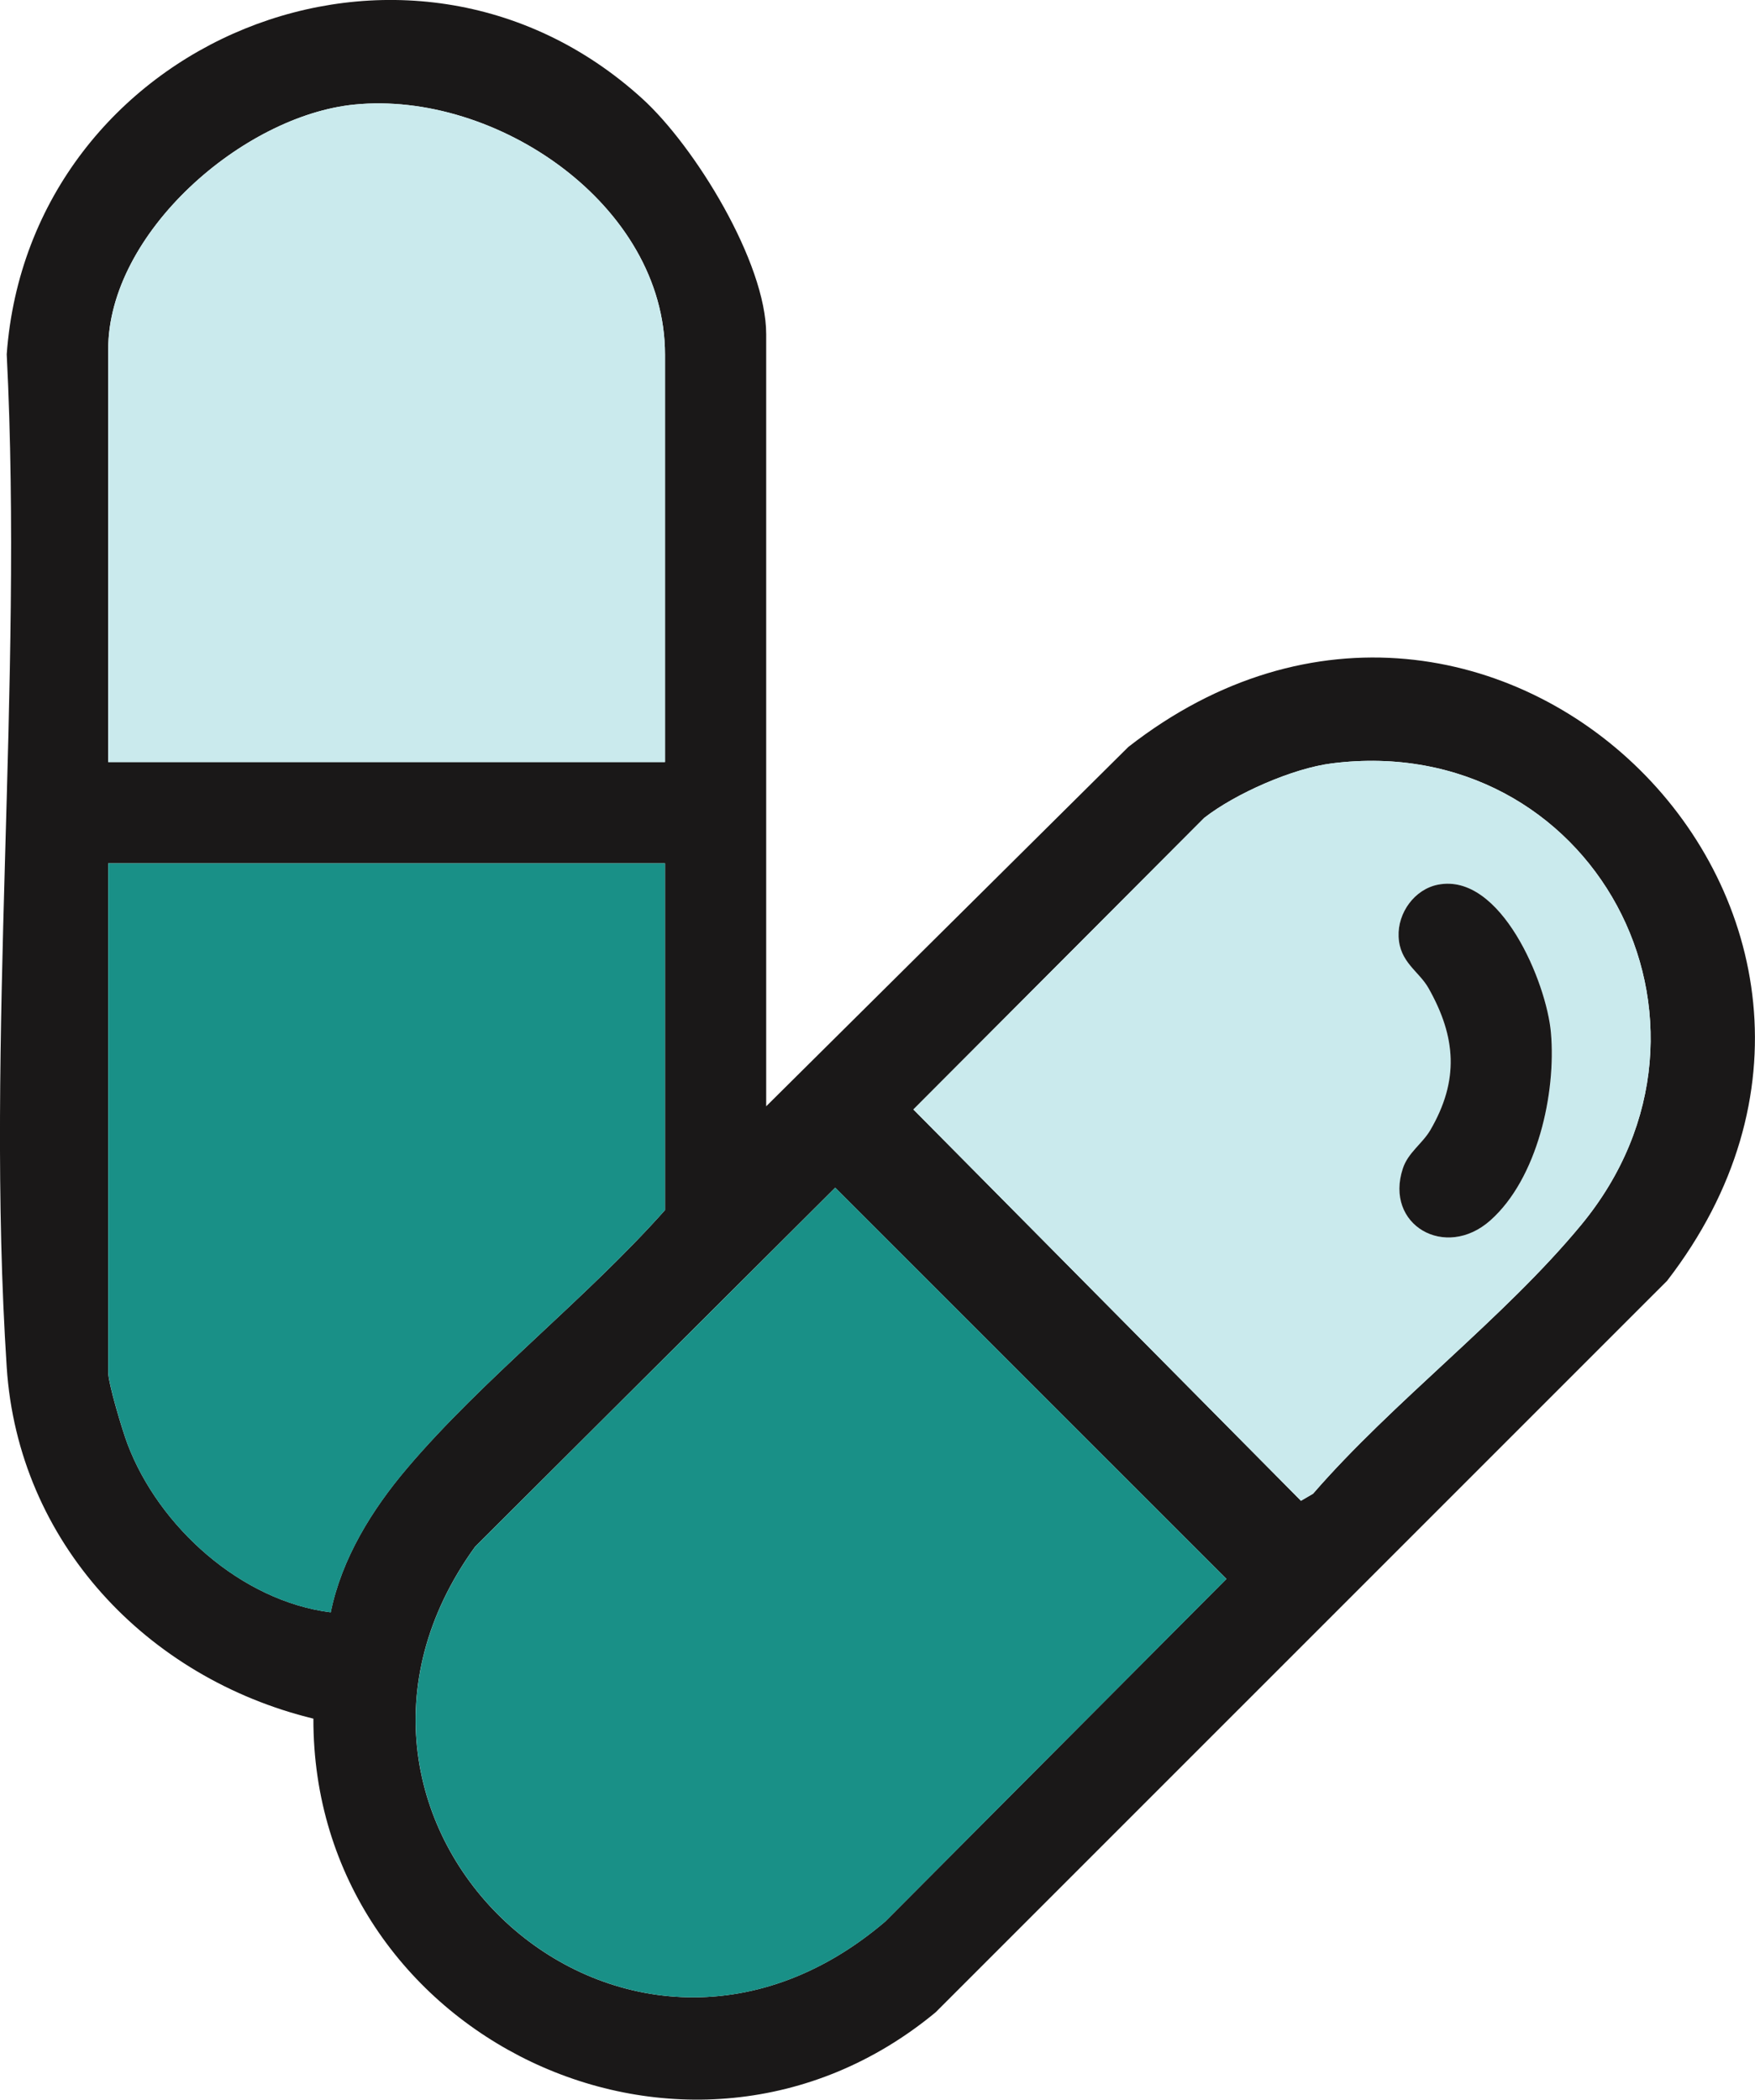
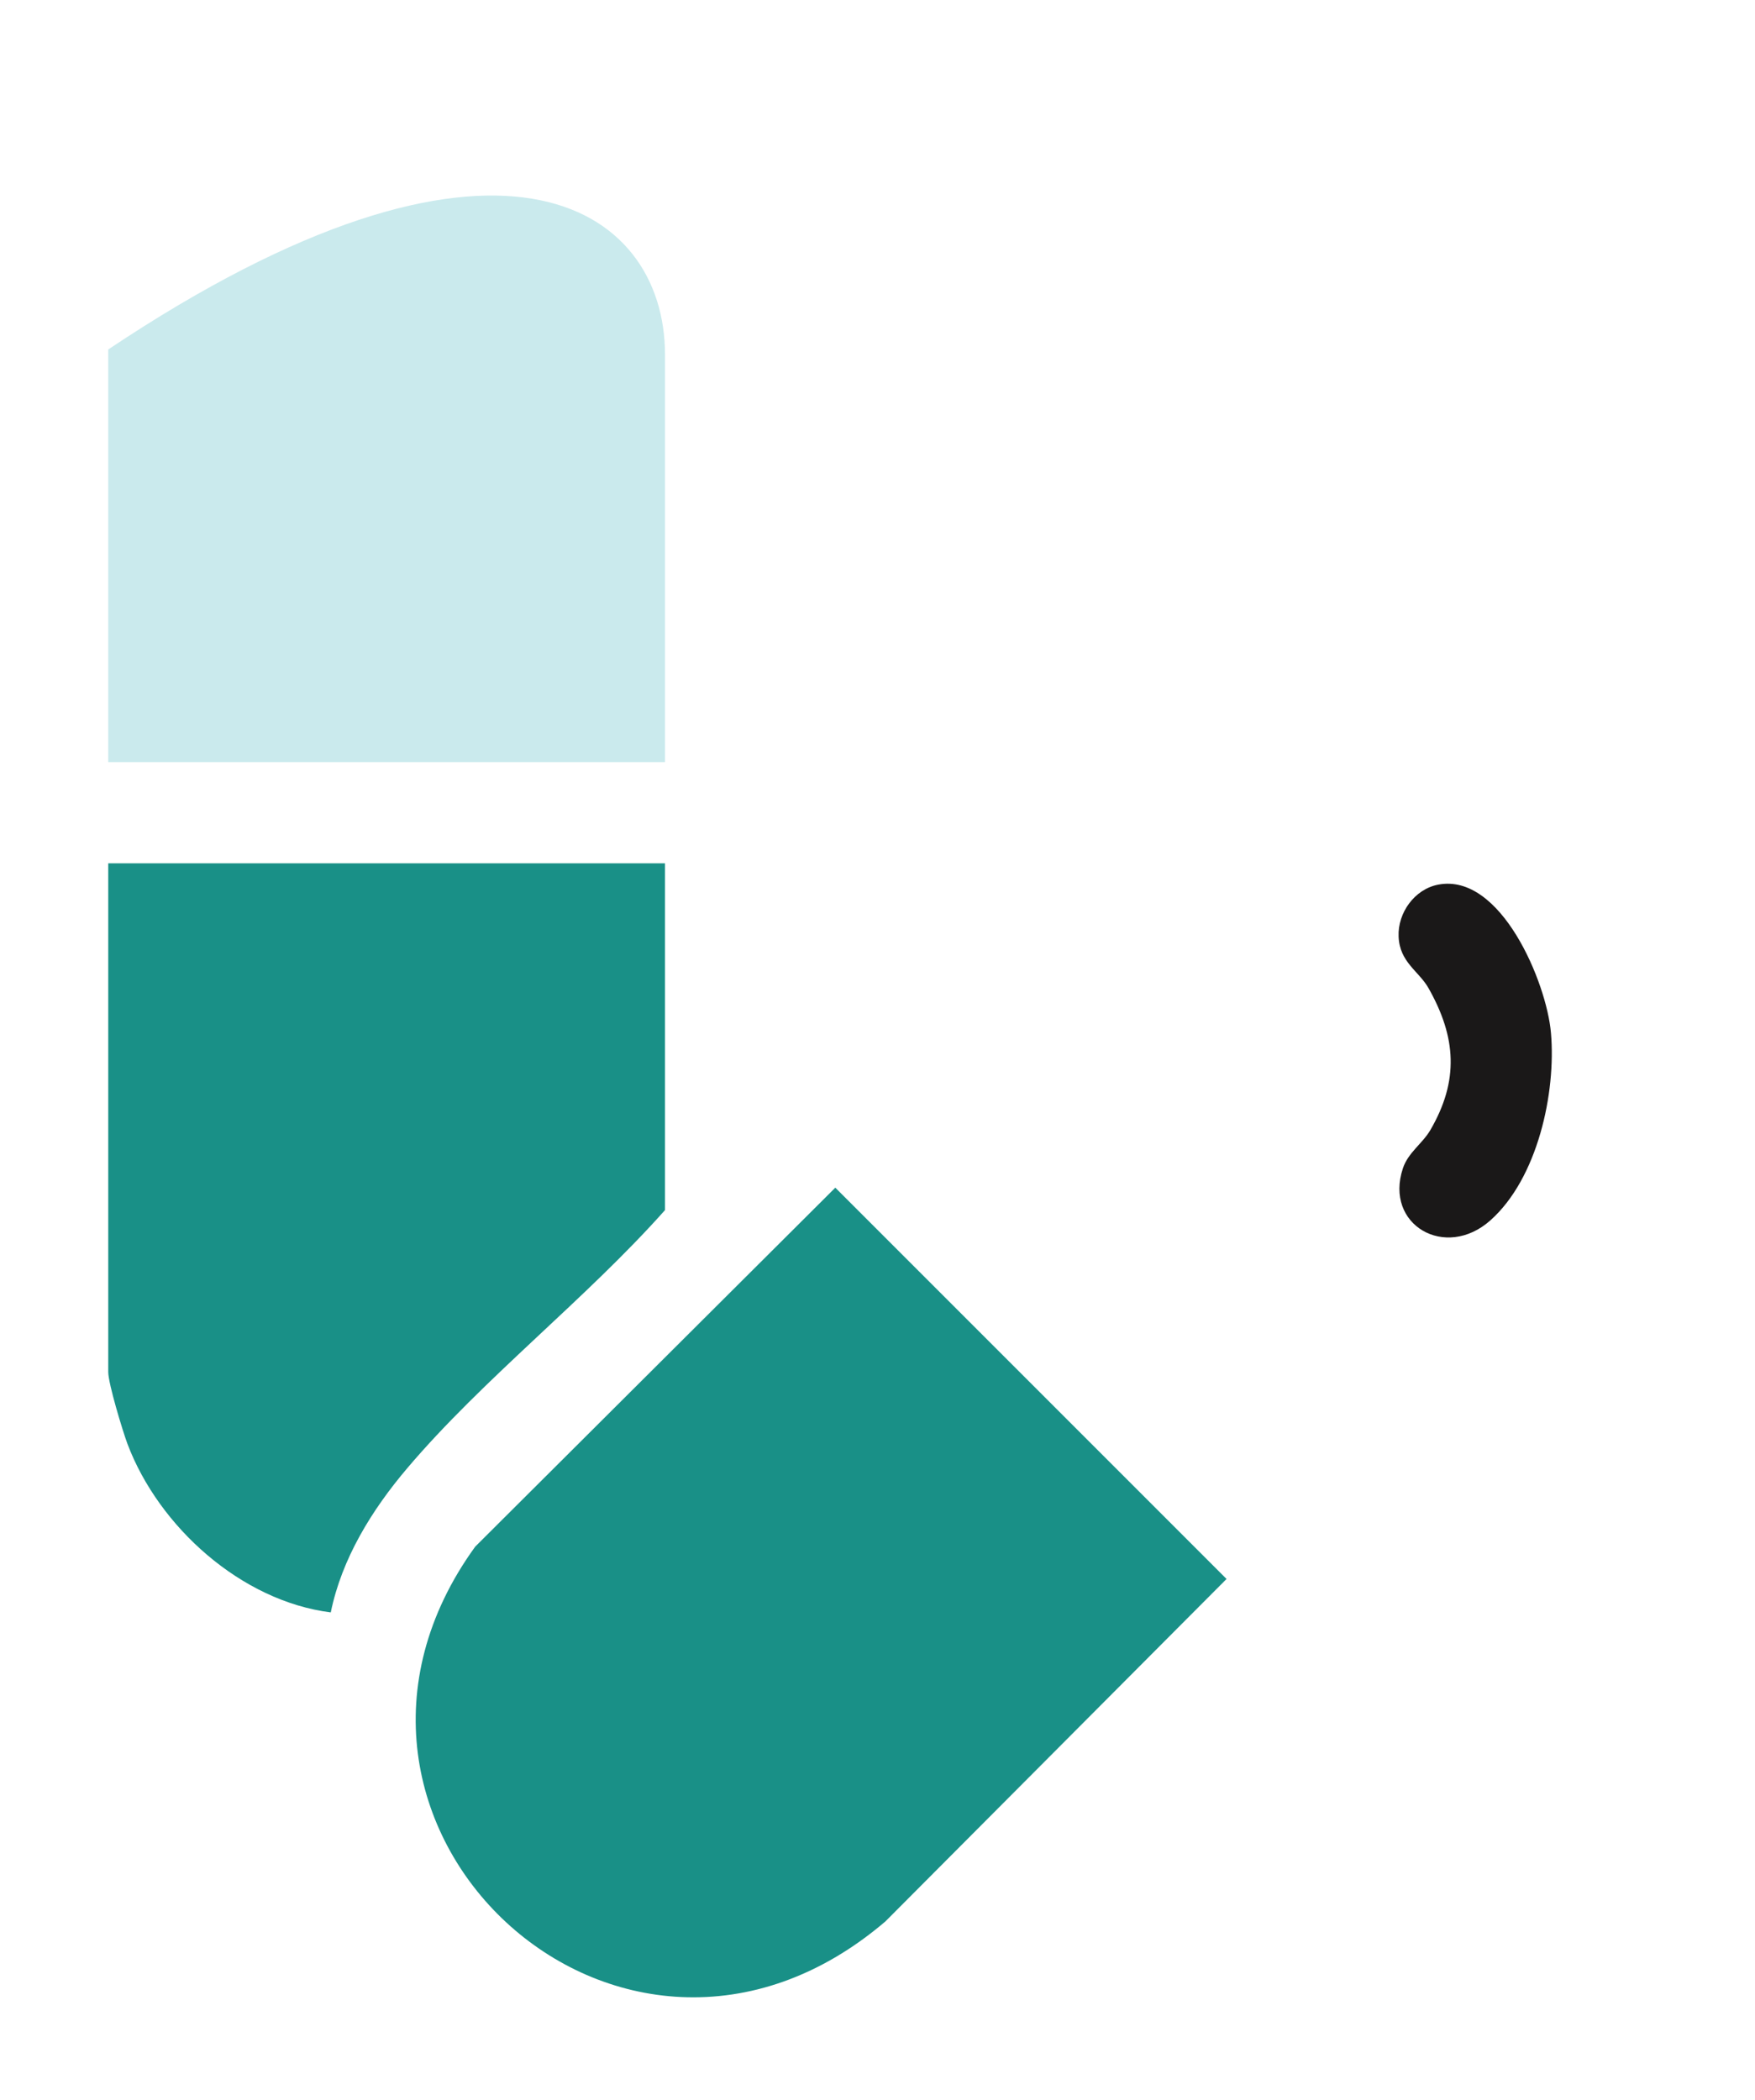
<svg xmlns="http://www.w3.org/2000/svg" viewBox="95.101 5110 20.899 25" height="25" width="20.899">
  <defs>
    <clipPath id="clip-dbbdb106">
-       <rect height="25" width="20.899" y="0" x="0" />
-     </clipPath>
+       </clipPath>
    <clipPath id="clip-dbbdb106">
      <rect height="25" width="20.899" y="0" x="0" />
    </clipPath>
  </defs>
  <g transform="matrix(1,0,0,1,95.101,5110)">
    <g clip-path="url(#clip-dbbdb106)">
-       <path fill-rule="evenodd" fill="#1a1818" transform="matrix(1,0,0,1,-0.001,0)" d="M 9.125 13.172 L 13.437 8.894 C 17.771 5.508 23.216 10.894 19.853 15.25 L 11.143 23.959 C 8.188 26.407 3.724 24.249 3.733 20.463 C 1.748 19.979 0.217 18.361 0.081 16.279 C -0.175 12.36 0.281 8.166 0.081 4.218 C 0.354 0.488 4.846 -1.374 7.65 1.175 C 8.275 1.743 9.125 3.125 9.125 3.98 L 9.125 13.172 Z M 7.92 9.073 L 7.92 4.221 C 7.92 2.437 5.905 1.076 4.22 1.245 C 2.894 1.377 1.289 2.773 1.289 4.161 L 1.289 9.073 L 7.92 9.073 Z M 15.862 9.089 C 15.396 9.147 14.712 9.448 14.341 9.738 L 10.878 13.21 L 15.493 17.869 L 15.637 17.785 C 16.593 16.683 17.91 15.697 18.828 14.587 C 20.832 12.163 18.954 8.699 15.862 9.089 M 7.92 10.279 L 1.289 10.279 L 1.289 16.336 C 1.289 16.471 1.459 17.034 1.519 17.192 C 1.892 18.179 2.874 19.063 3.939 19.197 C 4.07 18.556 4.429 17.976 4.847 17.483 C 5.753 16.415 6.981 15.465 7.92 14.408 L 7.92 10.279 Z M 9.947 14.141 L 5.659 18.415 C 3.282 21.697 7.387 25.57 10.543 22.878 L 14.606 18.799 L 9.947 14.141 Z" />
      <path fill-rule="evenodd" fill="#199087" transform="matrix(1,0,0,1,-56.517,-161.468)" d="M 66.464 175.609 L 71.123 180.268 L 67.06 184.346 C 63.904 187.038 59.799 183.165 62.176 179.883 L 66.464 175.609 Z" />
-       <path fill-rule="evenodd" fill="#caeaed" transform="matrix(1,0,0,1,-14.717,-14.053)" d="M 22.636 23.127 L 16.006 23.127 L 16.006 18.214 C 16.006 16.826 17.61 15.431 18.937 15.298 C 20.621 15.13 22.636 16.49 22.636 18.275 L 22.636 23.127 Z" />
+       <path fill-rule="evenodd" fill="#caeaed" transform="matrix(1,0,0,1,-14.717,-14.053)" d="M 22.636 23.127 L 16.006 23.127 L 16.006 18.214 C 20.621 15.13 22.636 16.49 22.636 18.275 L 22.636 23.127 Z" />
      <path fill-rule="evenodd" fill="#199087" transform="matrix(1,0,0,1,-14.717,-117.37)" d="M 22.636 127.649 L 22.636 131.778 C 21.697 132.835 20.47 133.785 19.564 134.854 C 19.146 135.347 18.787 135.926 18.656 136.568 C 17.59 136.434 16.608 135.55 16.235 134.562 C 16.176 134.404 16.006 133.841 16.006 133.707 L 16.006 127.649 L 22.636 127.649 Z" />
-       <path fill-rule="evenodd" fill="#caeaed" transform="matrix(1,0,0,1,-124.2,-103.437)" d="M 140.061 112.526 C 143.153 112.137 145.032 115.6 143.027 118.024 C 142.109 119.134 140.792 120.12 139.836 121.222 L 139.692 121.306 L 135.077 116.647 L 138.54 113.175 C 138.912 112.885 139.596 112.584 140.061 112.526 M 141.326 113.97 C 141.044 114.024 140.843 114.307 140.855 114.588 C 140.867 114.895 141.095 114.998 141.211 115.202 C 141.541 115.786 141.577 116.301 141.233 116.892 C 141.138 117.054 140.968 117.16 140.906 117.348 C 140.682 118.022 141.412 118.443 141.947 117.968 C 142.509 117.469 142.732 116.453 142.67 115.733 C 142.617 115.135 142.072 113.826 141.326 113.97" />
      <path fill-rule="evenodd" fill="#1a1818" transform="matrix(1,0,0,1,-190.168,-120.144)" d="M 207.294 130.677 C 208.04 130.533 208.585 131.842 208.637 132.44 C 208.7 133.159 208.477 134.176 207.915 134.675 C 207.38 135.15 206.65 134.729 206.874 134.055 C 206.936 133.867 207.106 133.761 207.201 133.599 C 207.545 133.008 207.509 132.493 207.179 131.909 C 207.063 131.705 206.835 131.602 206.823 131.295 C 206.811 131.014 207.012 130.731 207.294 130.677" />
    </g>
  </g>
</svg>